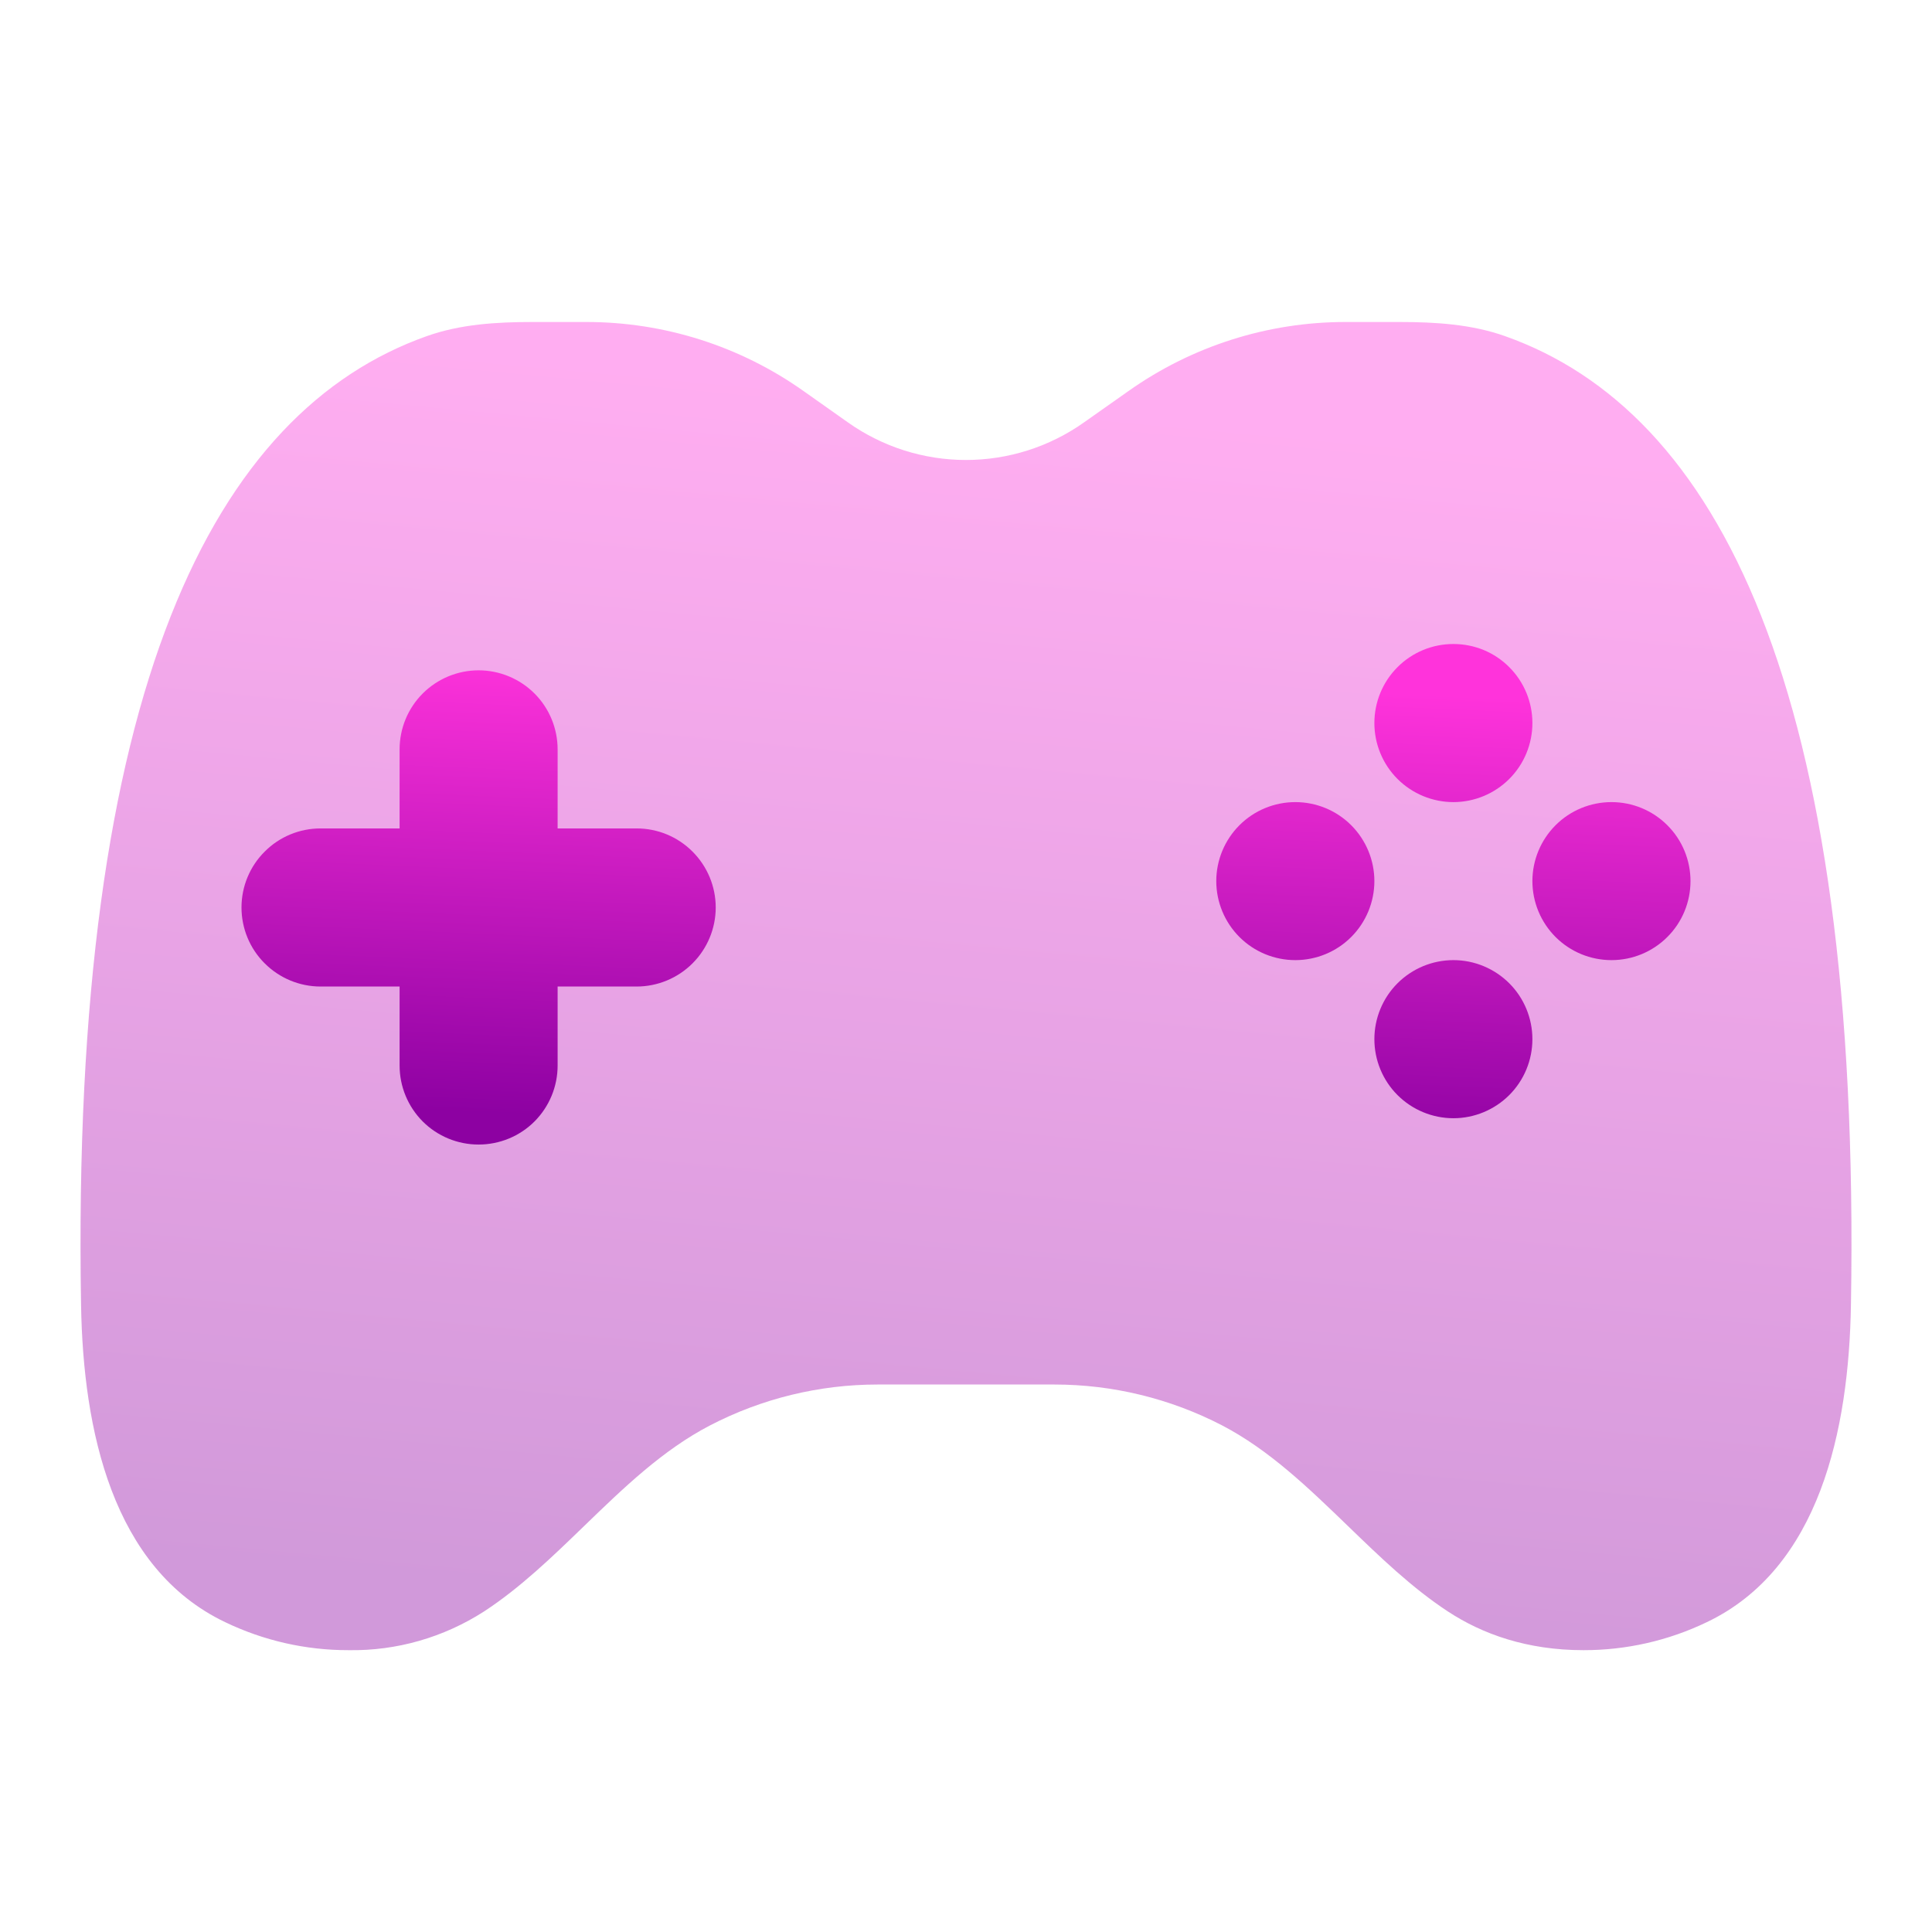
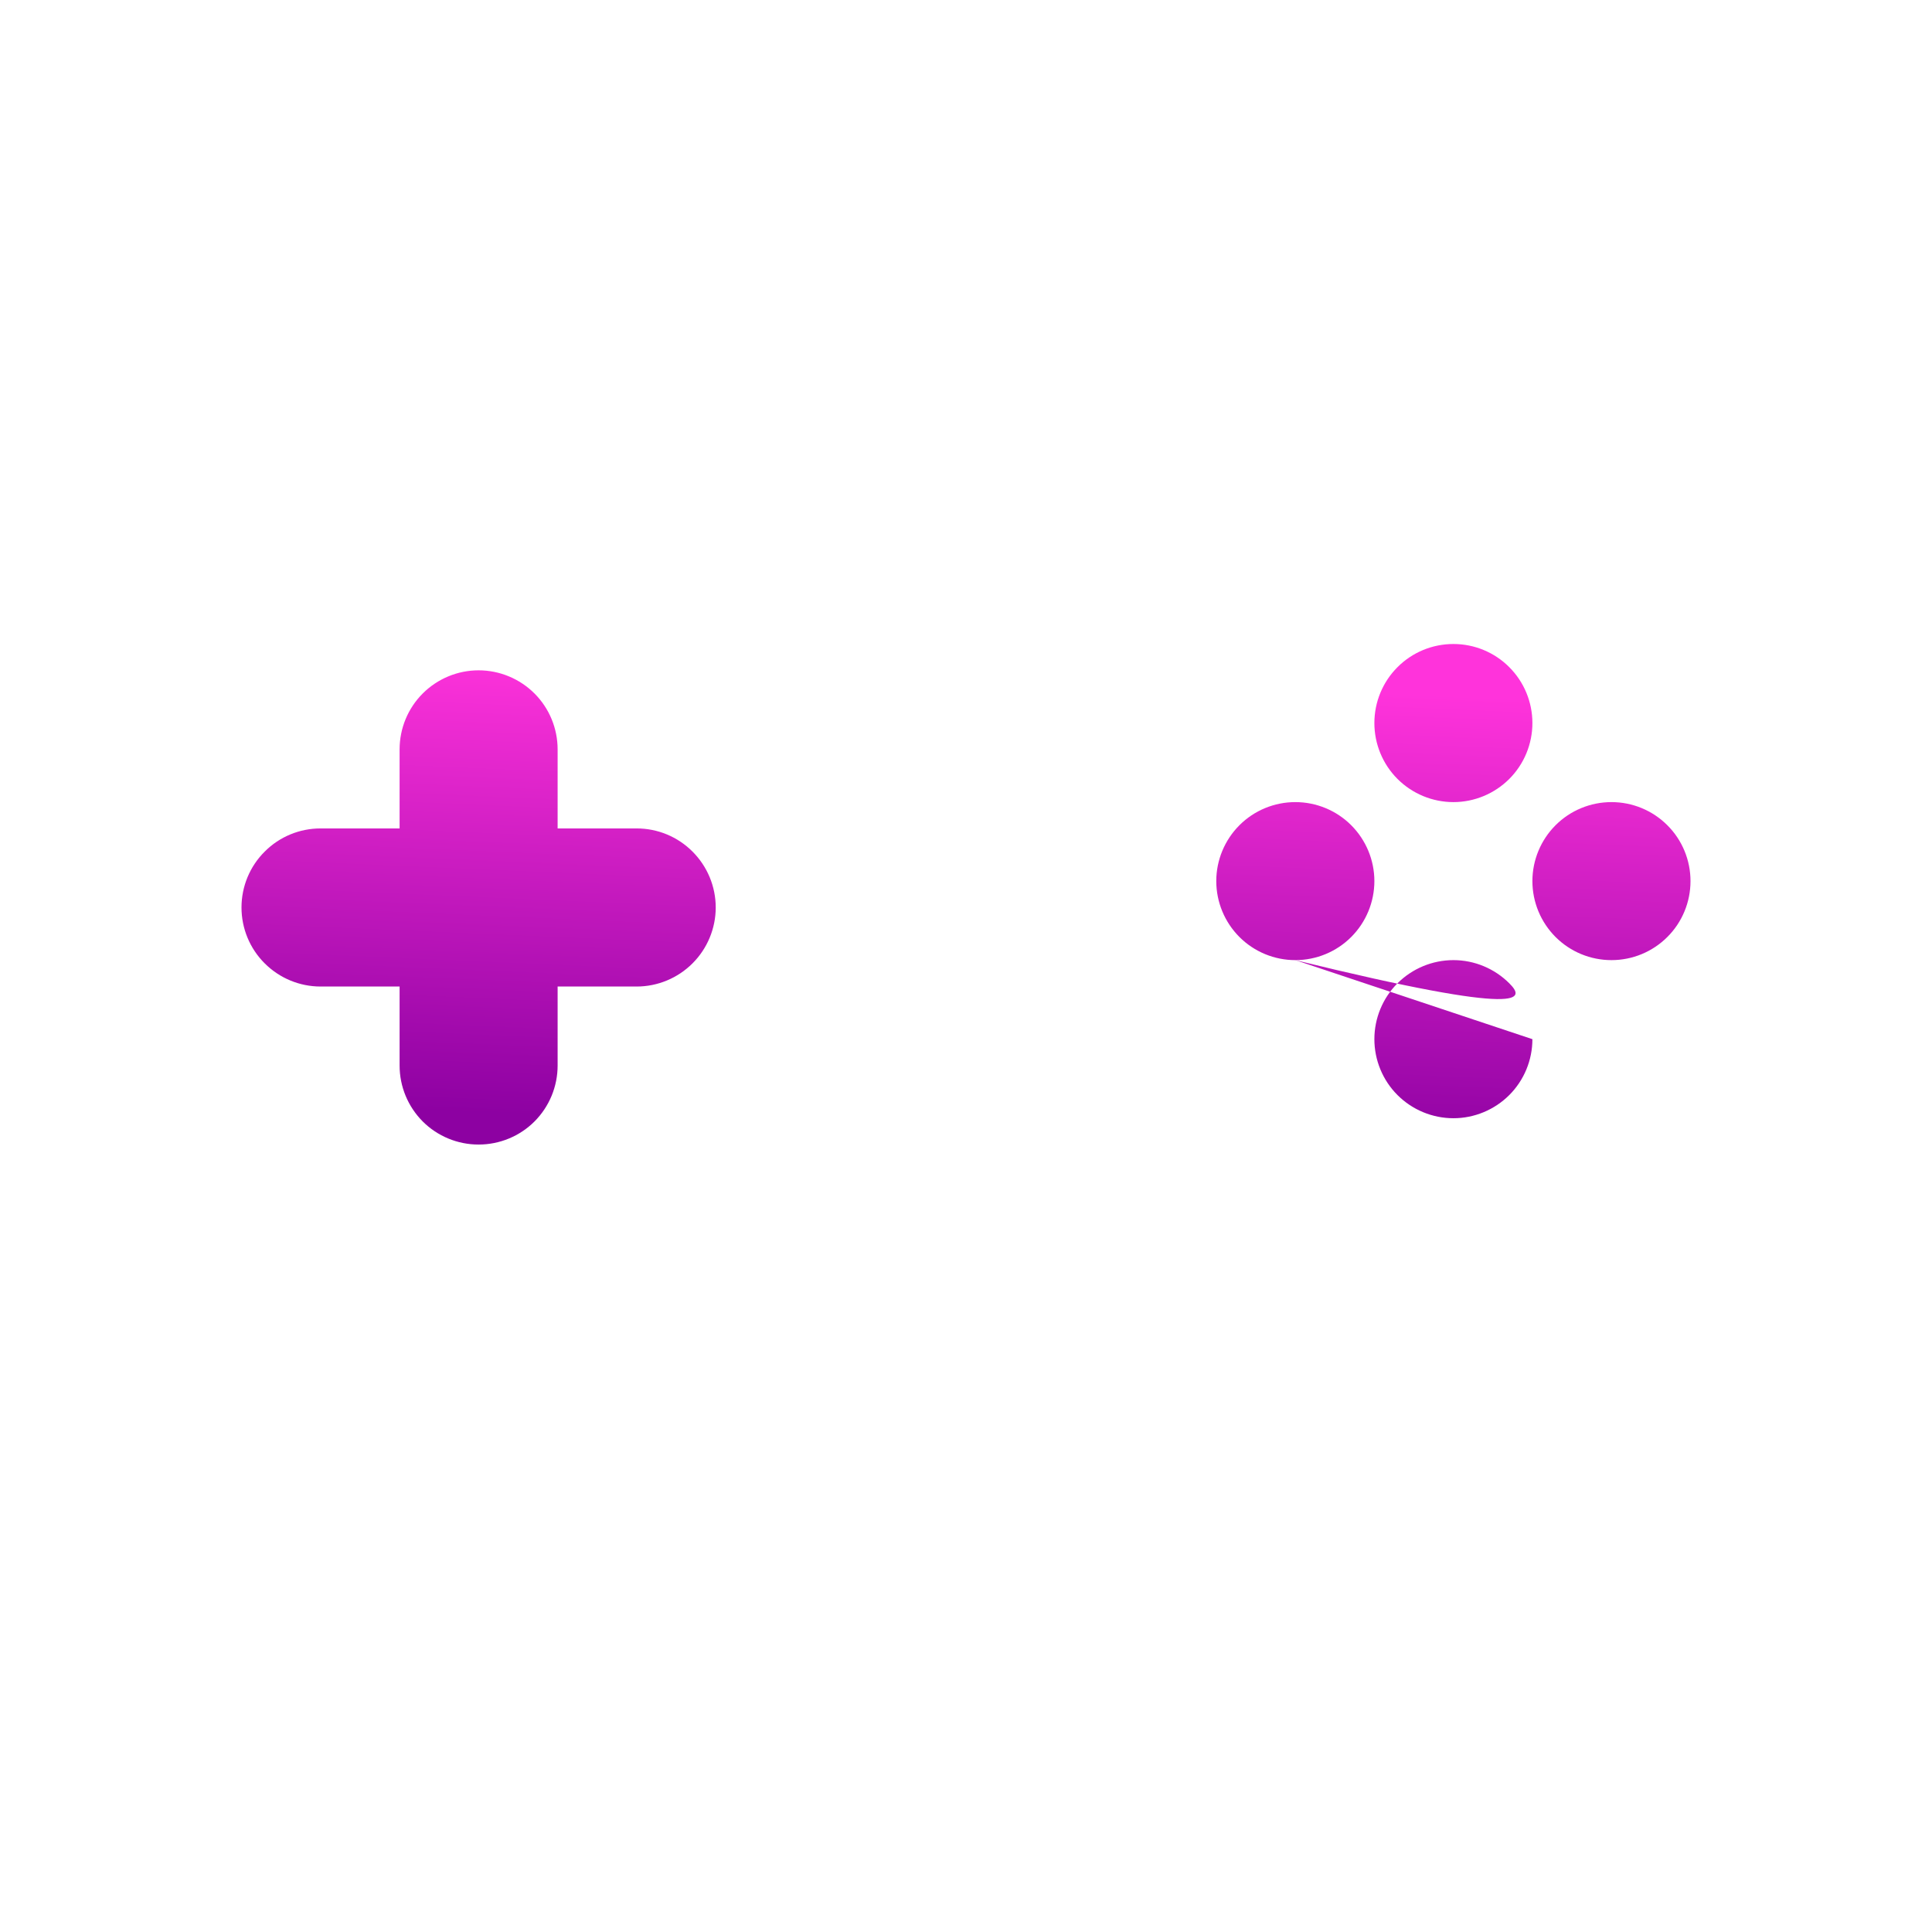
<svg xmlns="http://www.w3.org/2000/svg" width="24" height="24" viewBox="0 0 24 24" fill="none">
-   <path opacity="0.4" d="M10.533 5.247L9.981 4.857C9.193 4.299 8.252 4 7.286 4H6.613C6.168 4 5.719 4.027 5.3 4.176C2.679 5.107 0.876 8.504 1.007 16.213C1.033 17.766 1.396 19.482 2.797 20.151C3.275 20.381 3.799 20.5 4.33 20.499C4.926 20.509 5.511 20.341 6.013 20.018C6.463 19.724 6.859 19.341 7.255 18.958C7.744 18.485 8.232 18.012 8.822 17.706C9.464 17.373 10.177 17.199 10.901 17.199H13.099C13.823 17.199 14.536 17.373 15.178 17.705C15.768 18.012 16.256 18.485 16.746 18.958C17.142 19.341 17.538 19.724 17.986 20.018C18.415 20.3 18.971 20.499 19.67 20.499C20.201 20.5 20.725 20.381 21.203 20.151C22.604 19.482 22.967 17.765 22.993 16.213C23.124 8.504 21.321 5.107 18.7 4.177C18.28 4.027 17.829 4 17.386 4H16.713C15.747 4 14.806 4.3 14.018 4.858L13.466 5.247C13.037 5.551 12.525 5.714 11.999 5.714C11.474 5.714 10.962 5.551 10.533 5.247Z" fill="url(#paint0_linear_8_472)" />
-   <path d="M18.055 8C18.315 8 18.565 8.103 18.749 8.288C18.933 8.472 19.036 8.721 19.036 8.982C19.036 9.242 18.933 9.492 18.749 9.676C18.565 9.86 18.315 9.964 18.055 9.964C17.794 9.964 17.544 9.86 17.36 9.676C17.176 9.492 17.073 9.242 17.073 8.982C17.073 8.721 17.176 8.472 17.36 8.288C17.544 8.103 17.794 8 18.055 8ZM5.945 8.327C6.206 8.327 6.456 8.431 6.64 8.615C6.824 8.799 6.927 9.049 6.927 9.309V10.291H7.909C8.169 10.291 8.419 10.394 8.603 10.579C8.787 10.763 8.891 11.012 8.891 11.273C8.891 11.533 8.787 11.783 8.603 11.967C8.419 12.151 8.169 12.255 7.909 12.255H6.927V13.236C6.927 13.497 6.824 13.746 6.64 13.931C6.456 14.115 6.206 14.218 5.945 14.218C5.685 14.218 5.435 14.115 5.251 13.931C5.067 13.746 4.964 13.497 4.964 13.236V12.255H3.982C3.721 12.255 3.472 12.151 3.288 11.967C3.103 11.783 3 11.533 3 11.273C3 11.012 3.103 10.763 3.288 10.579C3.472 10.394 3.721 10.291 3.982 10.291H4.964V9.309C4.964 9.049 5.067 8.799 5.251 8.615C5.435 8.431 5.685 8.327 5.945 8.327ZM21 10.945C21 11.206 20.897 11.456 20.712 11.64C20.528 11.824 20.279 11.927 20.018 11.927C19.758 11.927 19.508 11.824 19.324 11.64C19.14 11.456 19.036 11.206 19.036 10.945C19.036 10.685 19.14 10.435 19.324 10.251C19.508 10.067 19.758 9.964 20.018 9.964C20.279 9.964 20.528 10.067 20.712 10.251C20.897 10.435 21 10.685 21 10.945ZM16.091 11.927C16.351 11.927 16.601 11.824 16.785 11.64C16.969 11.456 17.073 11.206 17.073 10.945C17.073 10.685 16.969 10.435 16.785 10.251C16.601 10.067 16.351 9.964 16.091 9.964C15.831 9.964 15.581 10.067 15.397 10.251C15.213 10.435 15.109 10.685 15.109 10.945C15.109 11.206 15.213 11.456 15.397 11.64C15.581 11.824 15.831 11.927 16.091 11.927ZM19.036 12.909C19.036 12.649 18.933 12.399 18.749 12.215C18.565 12.031 18.315 11.927 18.055 11.927C17.794 11.927 17.544 12.031 17.36 12.215C17.176 12.399 17.073 12.649 17.073 12.909C17.073 13.169 17.176 13.419 17.36 13.603C17.544 13.787 17.794 13.891 18.055 13.891C18.315 13.891 18.565 13.787 18.749 13.603C18.933 13.419 19.036 13.169 19.036 12.909Z" fill="url(#paint1_linear_8_472)" />
+   <path d="M18.055 8C18.315 8 18.565 8.103 18.749 8.288C18.933 8.472 19.036 8.721 19.036 8.982C19.036 9.242 18.933 9.492 18.749 9.676C18.565 9.86 18.315 9.964 18.055 9.964C17.794 9.964 17.544 9.86 17.36 9.676C17.176 9.492 17.073 9.242 17.073 8.982C17.073 8.721 17.176 8.472 17.36 8.288C17.544 8.103 17.794 8 18.055 8ZM5.945 8.327C6.206 8.327 6.456 8.431 6.64 8.615C6.824 8.799 6.927 9.049 6.927 9.309V10.291H7.909C8.169 10.291 8.419 10.394 8.603 10.579C8.787 10.763 8.891 11.012 8.891 11.273C8.891 11.533 8.787 11.783 8.603 11.967C8.419 12.151 8.169 12.255 7.909 12.255H6.927V13.236C6.927 13.497 6.824 13.746 6.64 13.931C6.456 14.115 6.206 14.218 5.945 14.218C5.685 14.218 5.435 14.115 5.251 13.931C5.067 13.746 4.964 13.497 4.964 13.236V12.255H3.982C3.721 12.255 3.472 12.151 3.288 11.967C3.103 11.783 3 11.533 3 11.273C3 11.012 3.103 10.763 3.288 10.579C3.472 10.394 3.721 10.291 3.982 10.291H4.964V9.309C4.964 9.049 5.067 8.799 5.251 8.615C5.435 8.431 5.685 8.327 5.945 8.327ZM21 10.945C21 11.206 20.897 11.456 20.712 11.64C20.528 11.824 20.279 11.927 20.018 11.927C19.758 11.927 19.508 11.824 19.324 11.64C19.14 11.456 19.036 11.206 19.036 10.945C19.036 10.685 19.14 10.435 19.324 10.251C19.508 10.067 19.758 9.964 20.018 9.964C20.279 9.964 20.528 10.067 20.712 10.251C20.897 10.435 21 10.685 21 10.945ZM16.091 11.927C16.351 11.927 16.601 11.824 16.785 11.64C16.969 11.456 17.073 11.206 17.073 10.945C17.073 10.685 16.969 10.435 16.785 10.251C16.601 10.067 16.351 9.964 16.091 9.964C15.831 9.964 15.581 10.067 15.397 10.251C15.213 10.435 15.109 10.685 15.109 10.945C15.109 11.206 15.213 11.456 15.397 11.64C15.581 11.824 15.831 11.927 16.091 11.927ZC19.036 12.649 18.933 12.399 18.749 12.215C18.565 12.031 18.315 11.927 18.055 11.927C17.794 11.927 17.544 12.031 17.36 12.215C17.176 12.399 17.073 12.649 17.073 12.909C17.073 13.169 17.176 13.419 17.36 13.603C17.544 13.787 17.794 13.891 18.055 13.891C18.315 13.891 18.565 13.787 18.749 13.603C18.933 13.419 19.036 13.169 19.036 12.909Z" fill="url(#paint1_linear_8_472)" />
  <defs>
    <linearGradient id="paint0_linear_8_472" x1="11.043" y1="20.056" x2="12.451" y2="5.046" gradientUnits="userSpaceOnUse">
      <stop stop-color="#8D01A2" />
      <stop offset="1" stop-color="#FF33DB" />
    </linearGradient>
    <linearGradient id="paint1_linear_8_472" x1="11.217" y1="14.051" x2="11.463" y2="8.355" gradientUnits="userSpaceOnUse">
      <stop stop-color="#8D01A2" />
      <stop offset="1" stop-color="#FF33DB" />
    </linearGradient>
  </defs>
</svg>